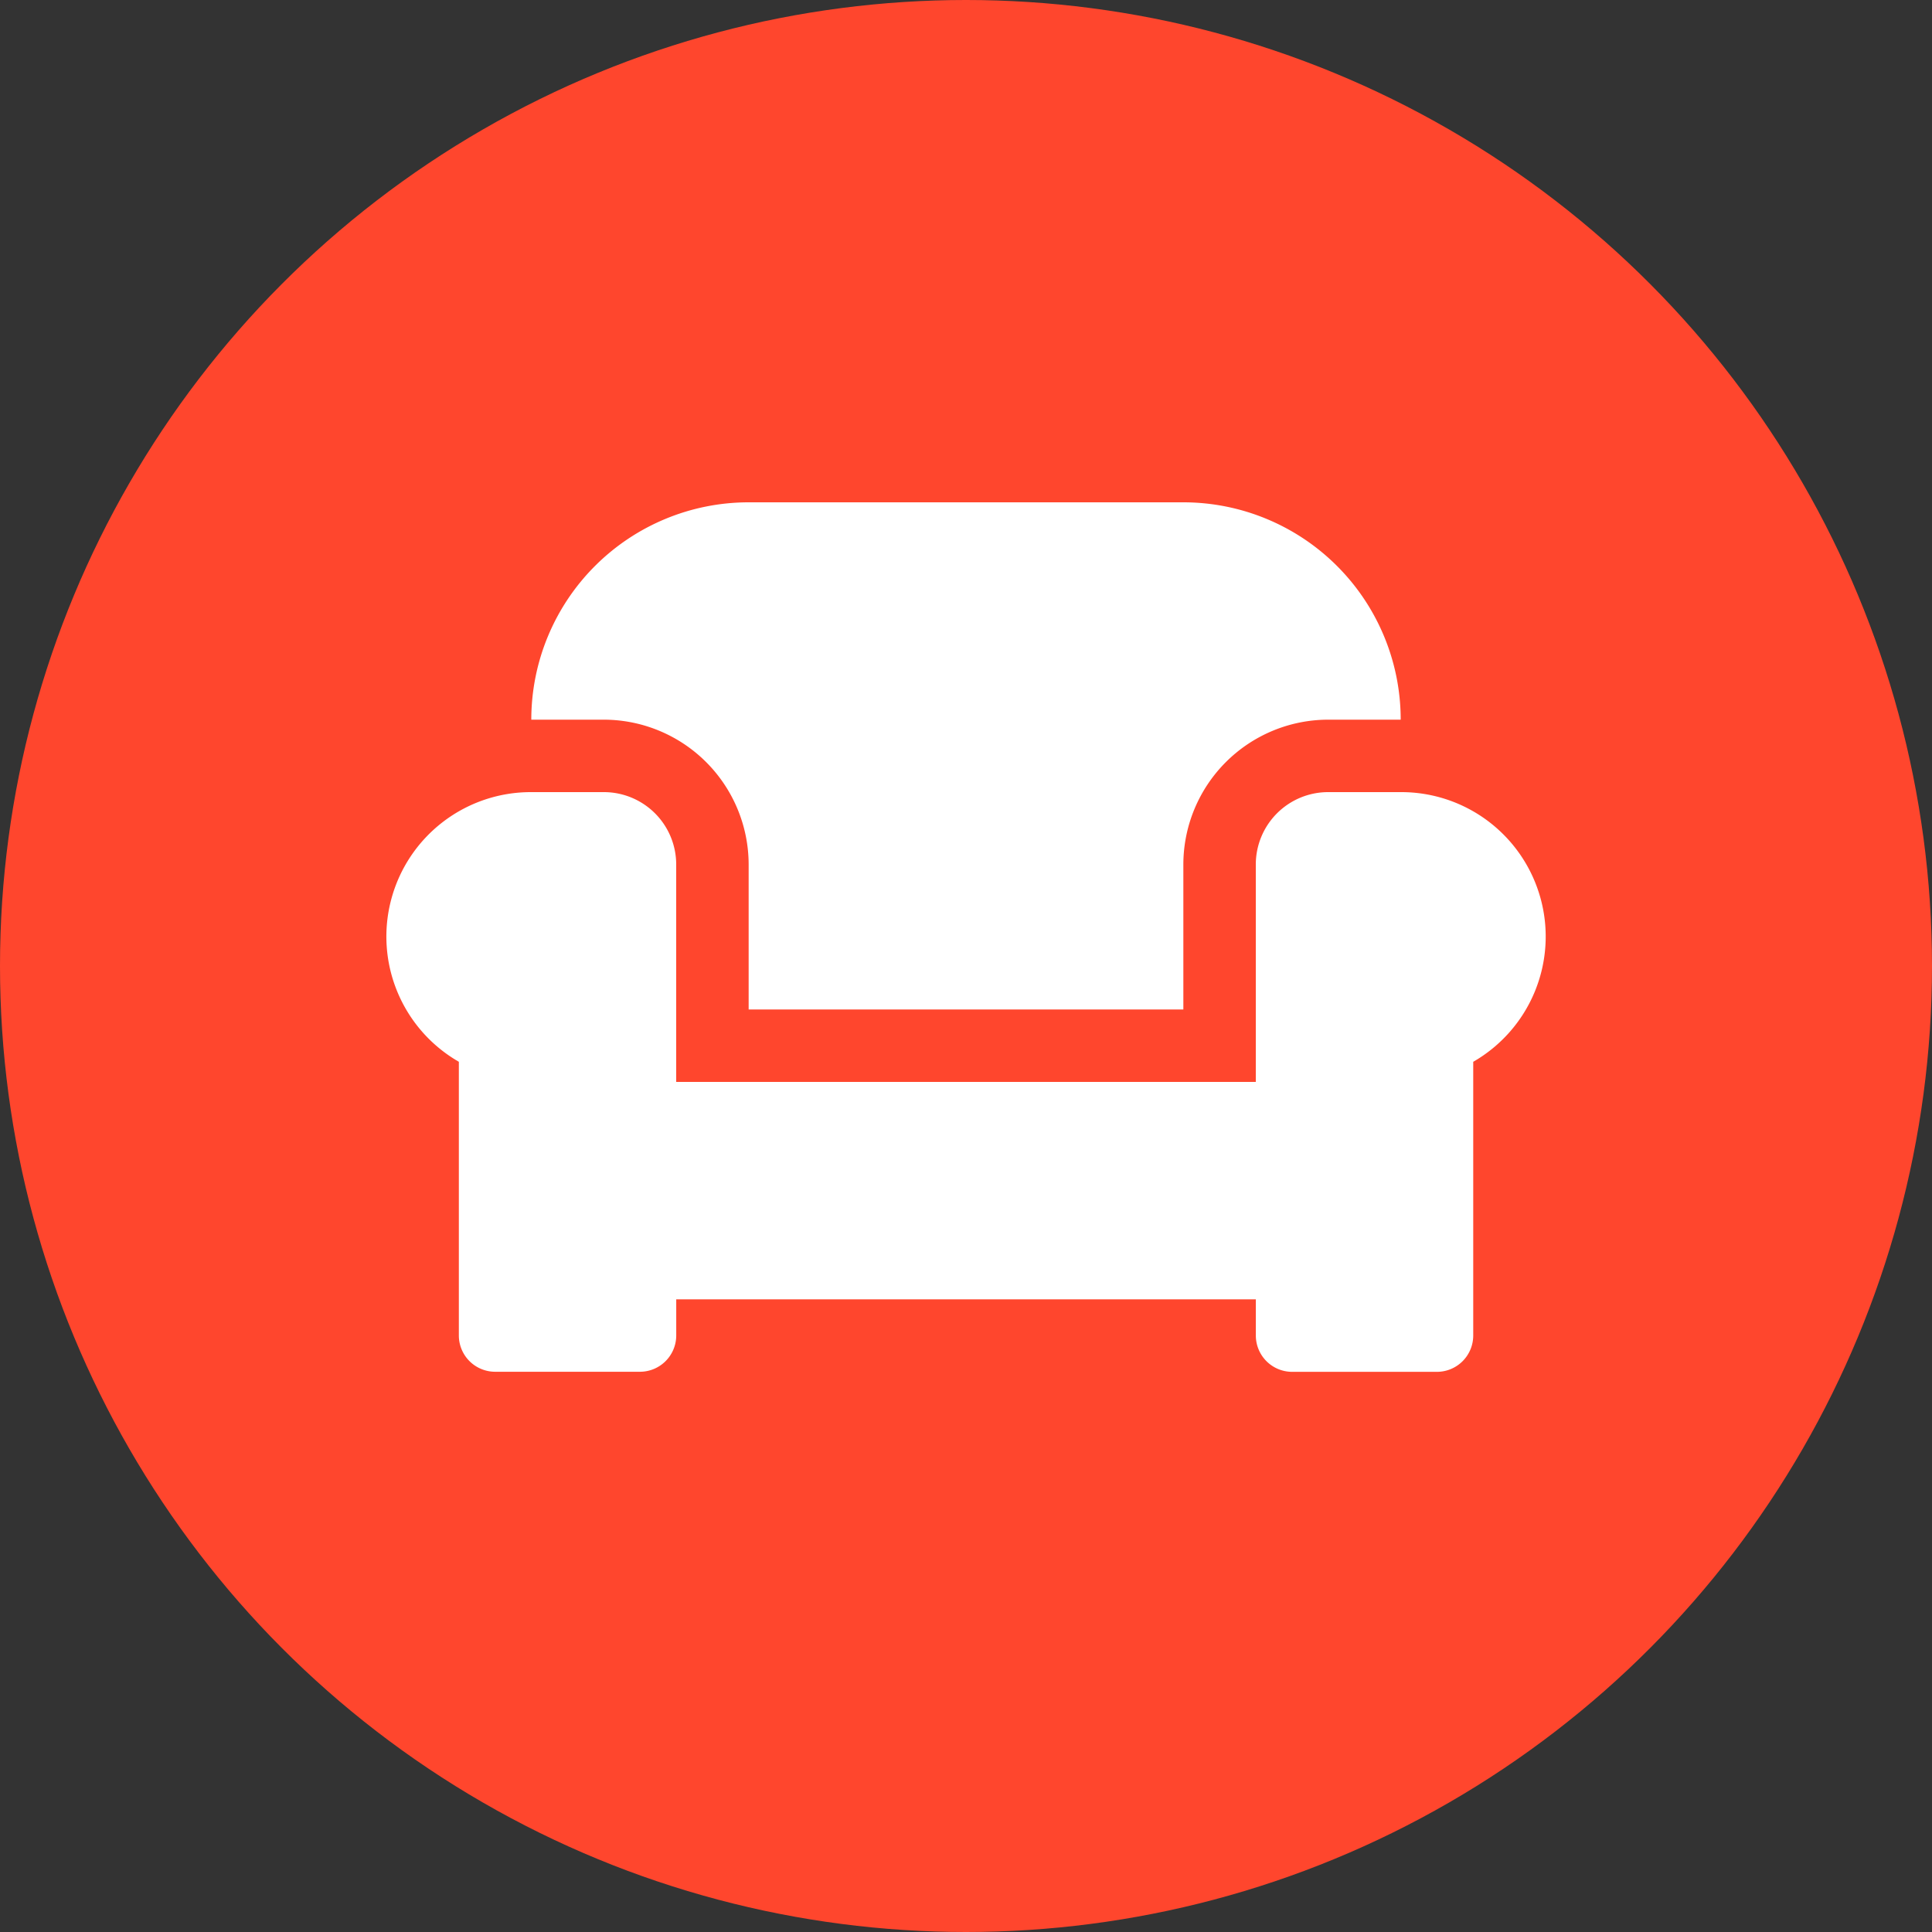
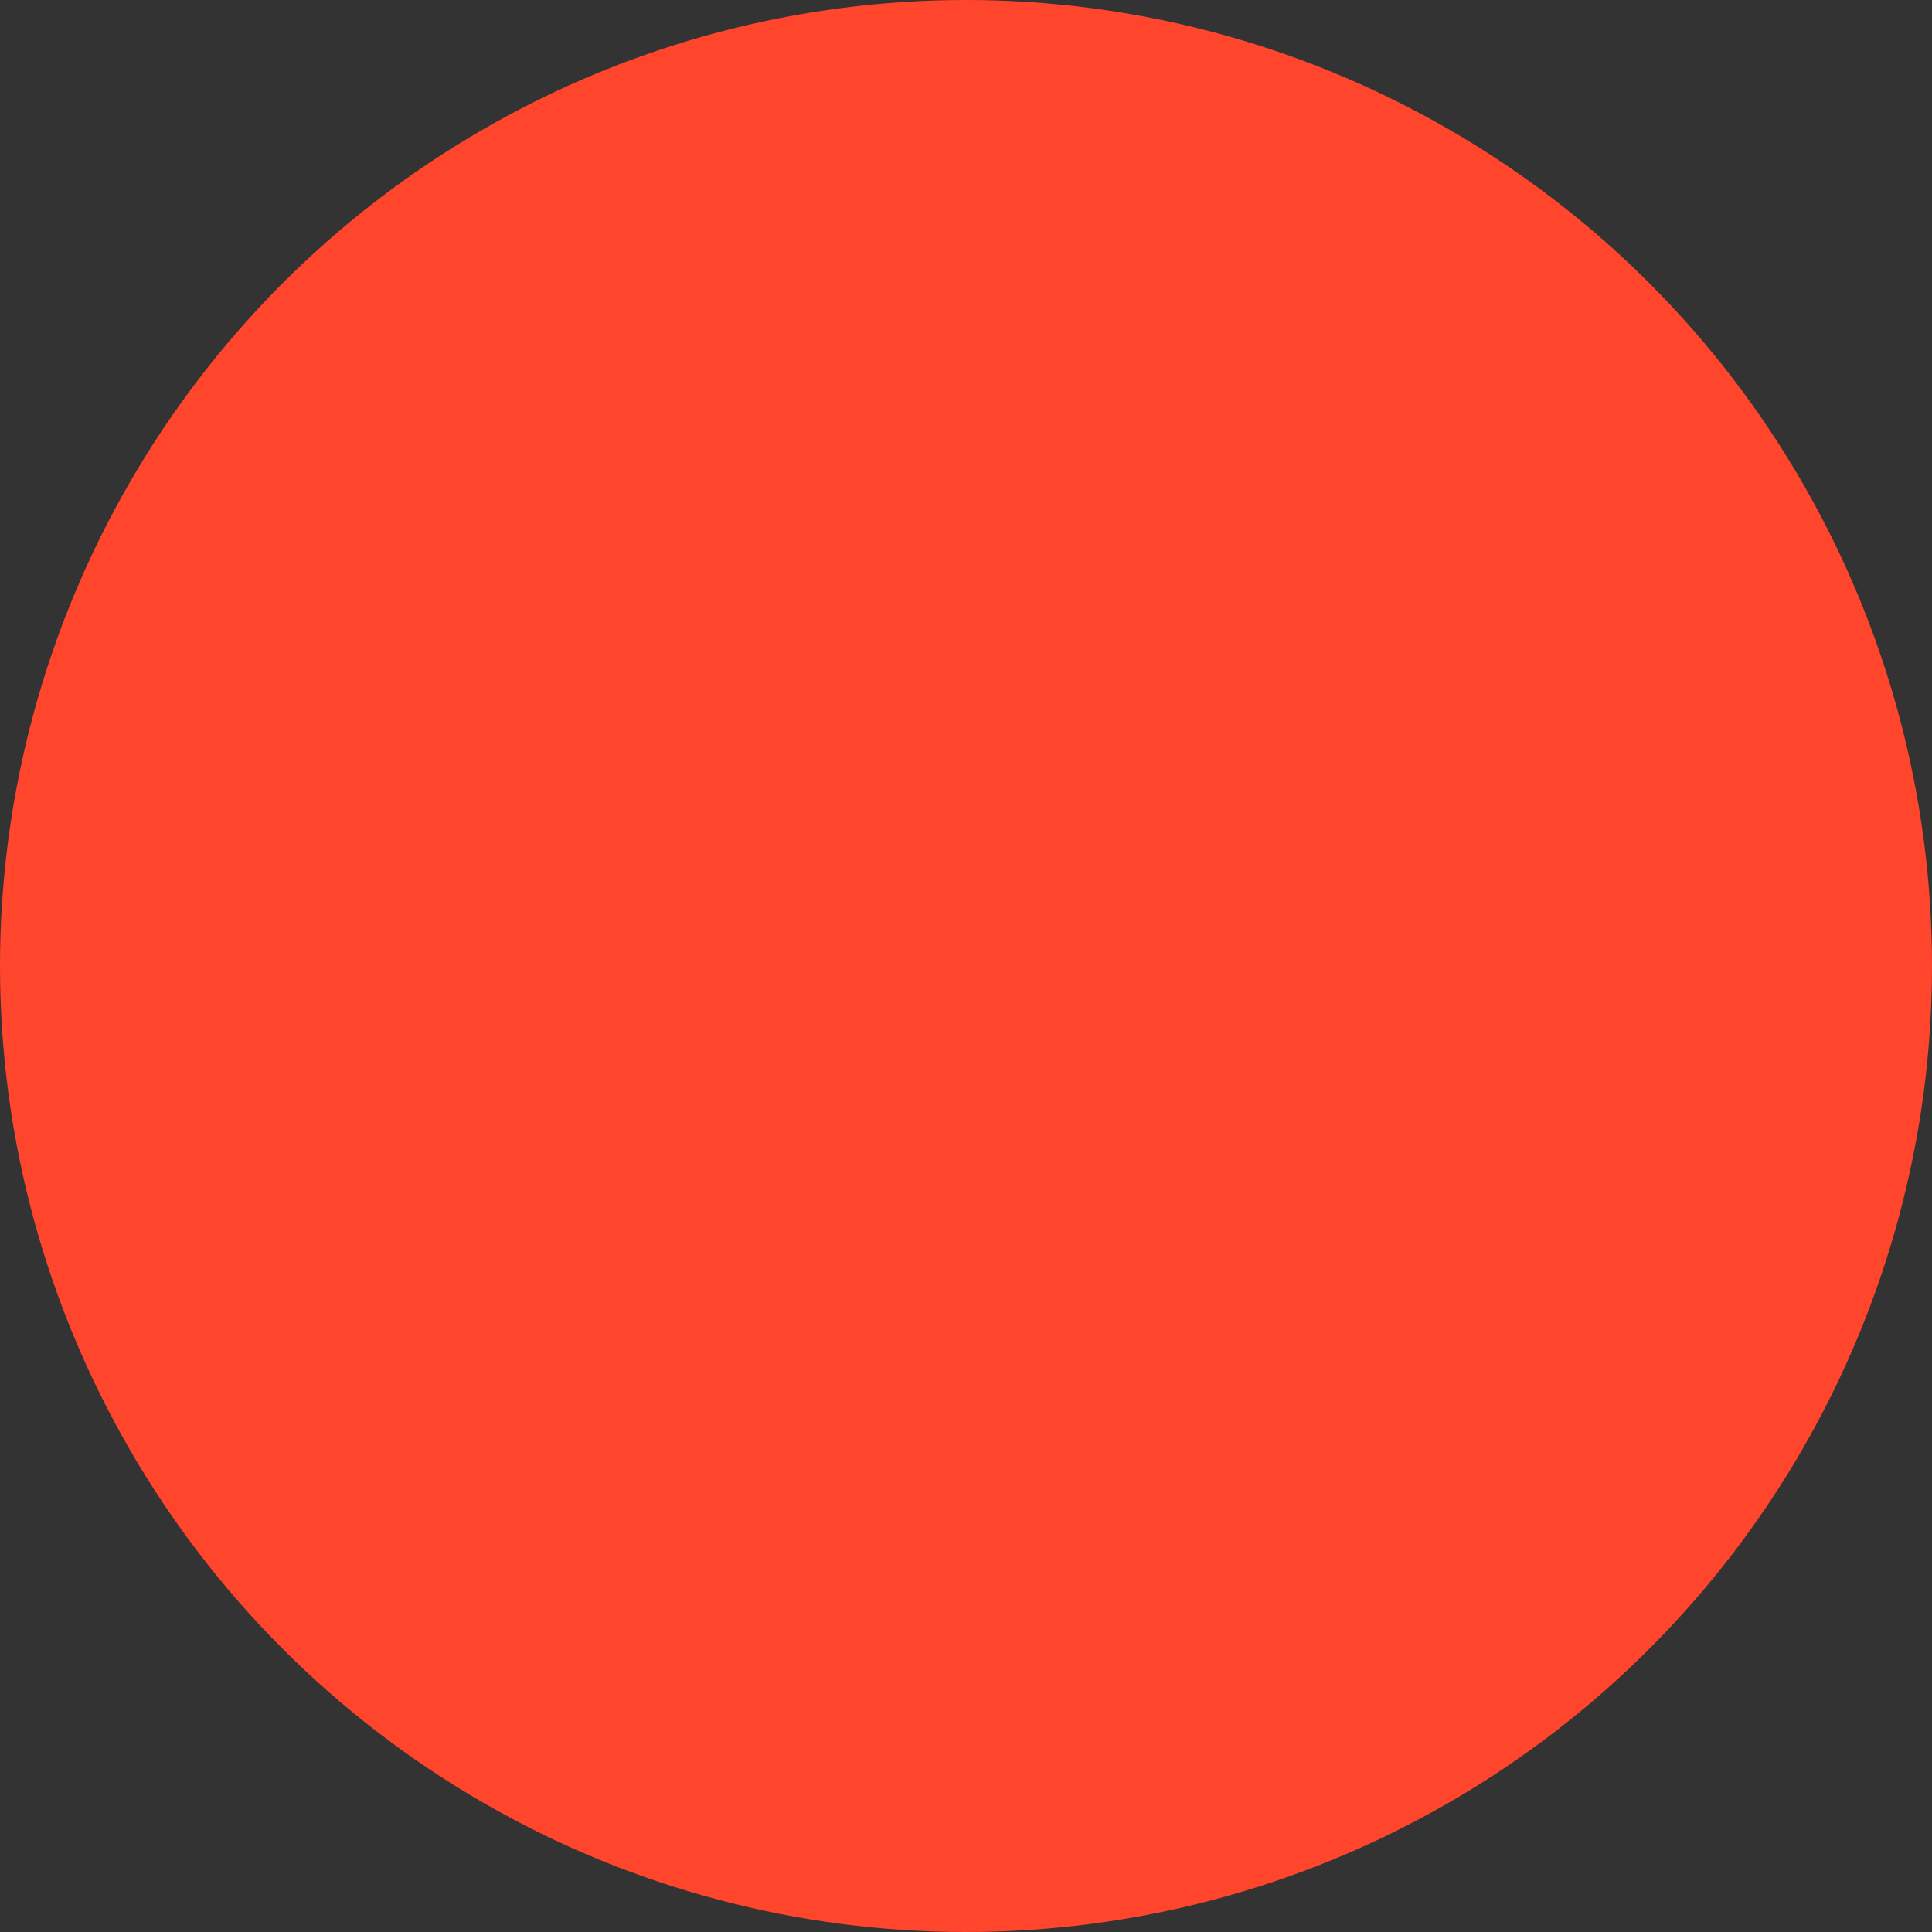
<svg xmlns="http://www.w3.org/2000/svg" width="50" height="50" viewBox="0 0 50 50">
  <rect x="0" y="0" width="50" height="50" fill="#333333" stroke="none" />
  <g id="Group_381" data-name="Group 381" transform="translate(-311 -2423)">
    <g id="Component_2_78" data-name="Component 2 – 78" transform="translate(311 2423)">
      <g id="Group_65" data-name="Group 65">
        <circle id="Ellipse_4" data-name="Ellipse 4" cx="25" cy="25" r="25" fill="#ff462d" />
      </g>
    </g>
-     <path id="loveseat" d="M9.375,73.375v3.75h11.25v-3.75a3.753,3.753,0,0,1,3.75-3.75H26.25A5.626,5.626,0,0,0,20.625,64H9.375A5.626,5.626,0,0,0,3.75,69.625H5.625A3.753,3.753,0,0,1,9.375,73.375ZM26.25,71.5H24.375A1.873,1.873,0,0,0,22.5,73.375V79H7.5V73.375A1.873,1.873,0,0,0,5.625,71.5H3.75a3.738,3.738,0,0,0-1.875,6.979v7.084a.94.94,0,0,0,.938.938h3.75a.94.94,0,0,0,.938-.937v-.937h15v.938a.94.94,0,0,0,.938.938h3.75a.94.94,0,0,0,.938-.937V78.479A3.738,3.738,0,0,0,26.25,71.5Z" transform="translate(321 2372)" fill="#fff" />
  </g>
</svg>